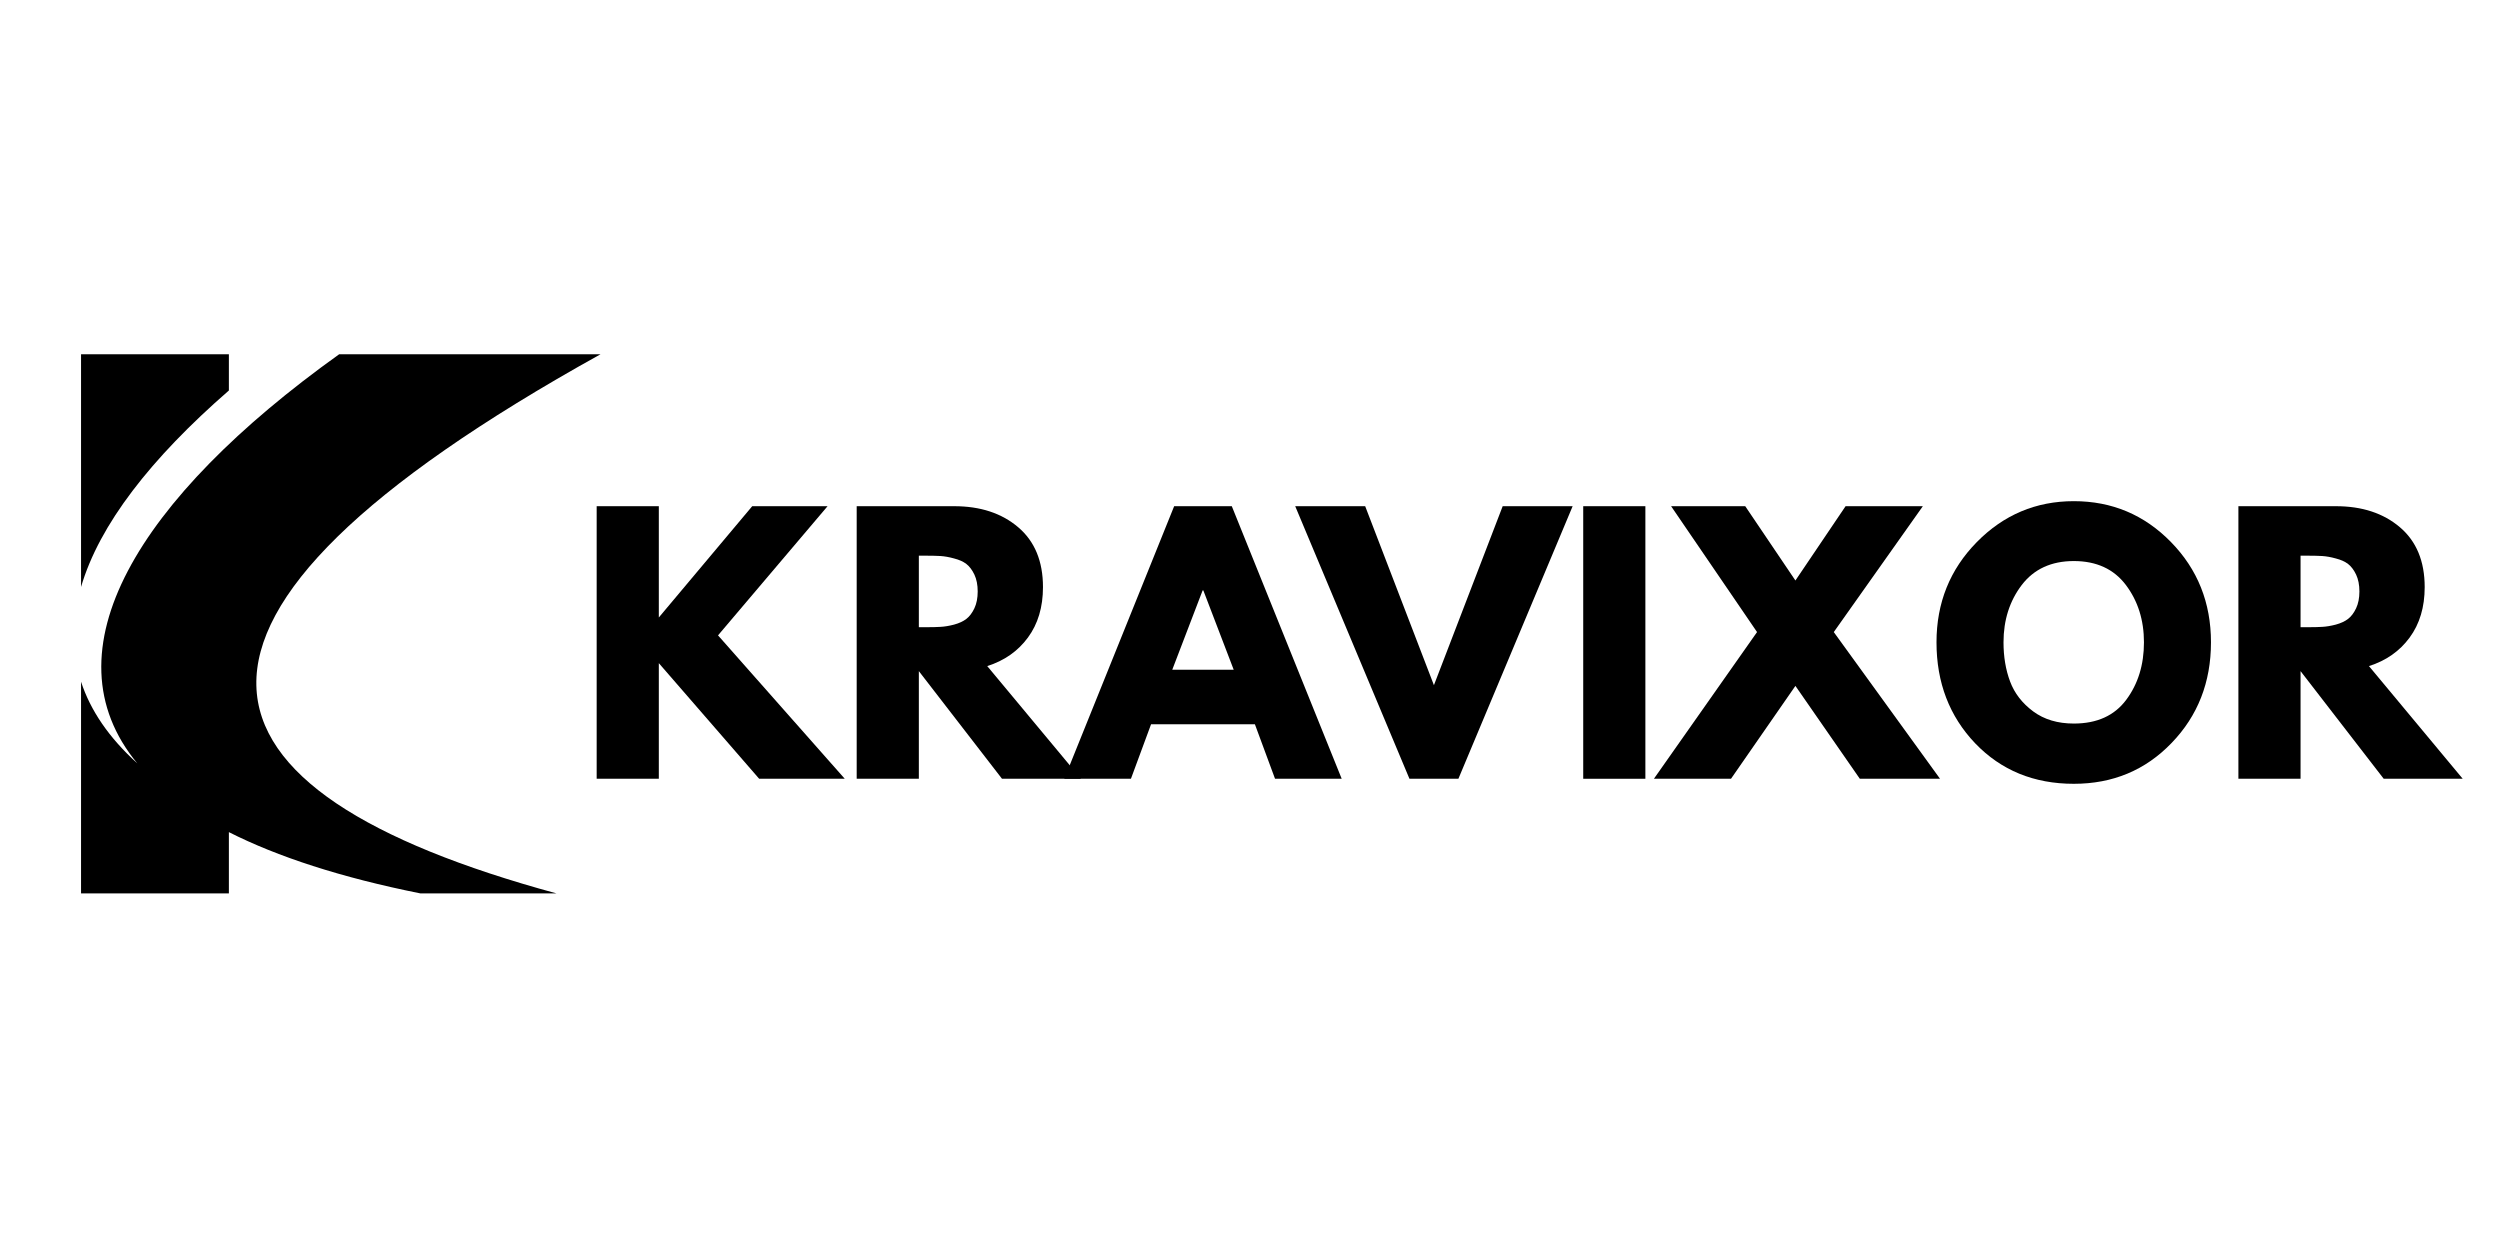
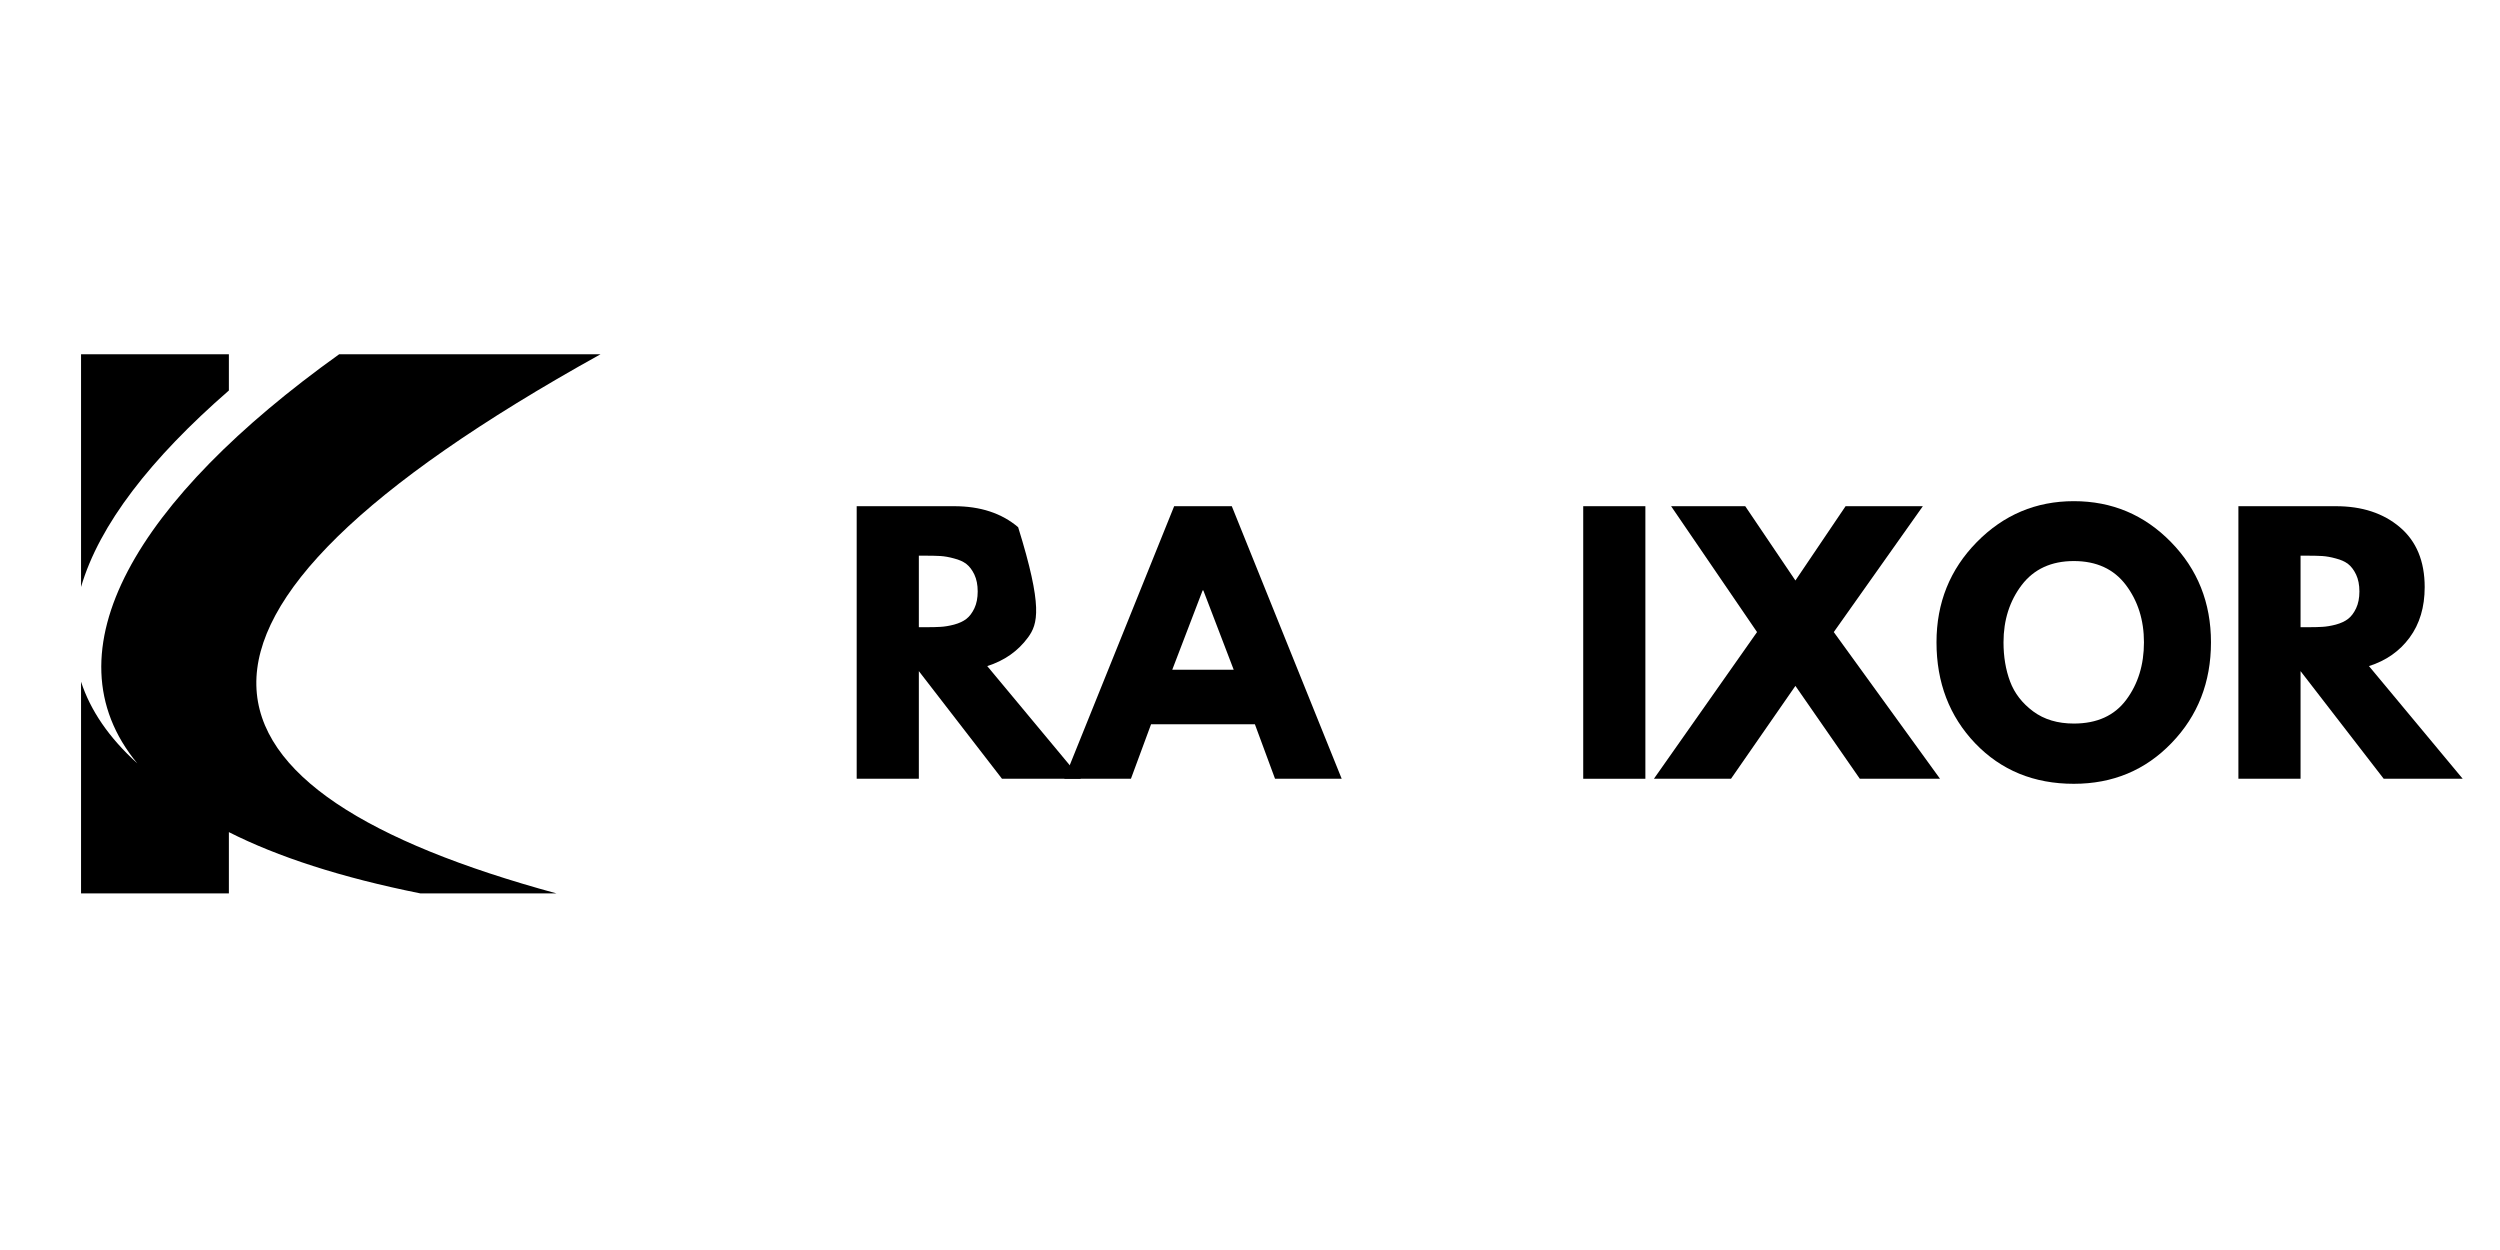
<svg xmlns="http://www.w3.org/2000/svg" version="1.0" preserveAspectRatio="xMidYMid meet" height="150" viewBox="0 0 224.88 112.5" zoomAndPan="magnify" width="300">
  <defs>
    <g />
    <clipPath id="27f8d53614">
      <path clip-rule="nonzero" d="M 7 31.879 L 53.988 31.879 L 53.988 80.41 L 7 80.41 Z M 7 31.879" />
    </clipPath>
    <clipPath id="b7f54c0f2f">
      <rect height="39" y="0" width="172" x="0" />
    </clipPath>
  </defs>
  <g clip-path="url(#27f8d53614)">
    <path fill-rule="evenodd" fill-opacity="1" d="M 20.539 31.883 L 20.539 35.145 C 13.523 41.25 8.875 47.215 7.234 52.828 L 7.234 31.883 Z M 53.988 31.883 C 10.668 55.926 16.027 71.148 50.023 80.406 L 37.773 80.406 C 30.605 78.969 24.91 77.102 20.539 74.891 L 20.539 80.406 L 7.234 80.406 L 7.234 61.355 C 8.074 63.926 9.734 66.383 12.297 68.703 C 3.957 58.633 12.309 44.875 30.465 31.883 C 38.305 31.883 46.145 31.883 53.988 31.883 Z M 53.988 31.883" fill="#000000" />
  </g>
  <g transform="matrix(1, 0, 0, 1, 51, 43)">
    <g clip-path="url(#b7f54c0f2f)">
      <g fill-opacity="1" fill="#000000">
        <g transform="translate(0.859, 27.089)">
          <g>
-             <path d="M 24.109 0 L 16.406 0 L 7.375 -10.406 L 7.375 0 L 1.781 0 L 1.781 -24.531 L 7.375 -24.531 L 7.375 -14.516 L 15.781 -24.531 L 22.562 -24.531 L 12.703 -12.906 Z M 24.109 0" />
-           </g>
+             </g>
        </g>
      </g>
      <g fill-opacity="1" fill="#000000">
        <g transform="translate(24.261, 27.089)">
          <g>
-             <path d="M 1.781 -24.531 L 10.562 -24.531 C 12.914 -24.531 14.832 -23.898 16.312 -22.641 C 17.801 -21.379 18.547 -19.582 18.547 -17.25 C 18.547 -15.445 18.094 -13.93 17.188 -12.703 C 16.289 -11.484 15.07 -10.629 13.531 -10.141 L 21.969 0 L 14.859 0 L 7.375 -9.688 L 7.375 0 L 1.781 0 Z M 7.375 -13.641 L 8.031 -13.641 C 8.539 -13.641 8.973 -13.648 9.328 -13.672 C 9.691 -13.691 10.098 -13.758 10.547 -13.875 C 11.004 -14 11.375 -14.172 11.656 -14.391 C 11.938 -14.609 12.176 -14.926 12.375 -15.344 C 12.57 -15.758 12.672 -16.266 12.672 -16.859 C 12.672 -17.453 12.57 -17.957 12.375 -18.375 C 12.176 -18.789 11.938 -19.109 11.656 -19.328 C 11.375 -19.547 11.004 -19.711 10.547 -19.828 C 10.098 -19.953 9.691 -20.023 9.328 -20.047 C 8.973 -20.066 8.539 -20.078 8.031 -20.078 L 7.375 -20.078 Z M 7.375 -13.641" />
+             <path d="M 1.781 -24.531 L 10.562 -24.531 C 12.914 -24.531 14.832 -23.898 16.312 -22.641 C 18.547 -15.445 18.094 -13.93 17.188 -12.703 C 16.289 -11.484 15.07 -10.629 13.531 -10.141 L 21.969 0 L 14.859 0 L 7.375 -9.688 L 7.375 0 L 1.781 0 Z M 7.375 -13.641 L 8.031 -13.641 C 8.539 -13.641 8.973 -13.648 9.328 -13.672 C 9.691 -13.691 10.098 -13.758 10.547 -13.875 C 11.004 -14 11.375 -14.172 11.656 -14.391 C 11.938 -14.609 12.176 -14.926 12.375 -15.344 C 12.57 -15.758 12.672 -16.266 12.672 -16.859 C 12.672 -17.453 12.57 -17.957 12.375 -18.375 C 12.176 -18.789 11.938 -19.109 11.656 -19.328 C 11.375 -19.547 11.004 -19.711 10.547 -19.828 C 10.098 -19.953 9.691 -20.023 9.328 -20.047 C 8.973 -20.066 8.539 -20.078 8.031 -20.078 L 7.375 -20.078 Z M 7.375 -13.641" />
          </g>
        </g>
      </g>
      <g fill-opacity="1" fill="#000000">
        <g transform="translate(45.552, 27.089)">
          <g>
            <path d="M 14.25 -24.531 L 24.141 0 L 18.141 0 L 16.328 -4.906 L 6.984 -4.906 L 5.172 0 L -0.828 0 L 9.062 -24.531 Z M 14.422 -9.812 L 11.688 -16.953 L 11.625 -16.953 L 8.891 -9.812 Z M 14.422 -9.812" />
          </g>
        </g>
      </g>
      <g fill-opacity="1" fill="#000000">
        <g transform="translate(66.337, 27.089)">
          <g>
-             <path d="M 9.453 0 L -0.828 -24.531 L 5.469 -24.531 L 11.656 -8.422 L 17.844 -24.531 L 24.141 -24.531 L 13.859 0 Z M 9.453 0" />
-           </g>
+             </g>
        </g>
      </g>
      <g fill-opacity="1" fill="#000000">
        <g transform="translate(89.649, 27.089)">
          <g>
            <path d="M 7.375 -24.531 L 7.375 0 L 1.781 0 L 1.781 -24.531 Z M 7.375 -24.531" />
          </g>
        </g>
      </g>
      <g fill-opacity="1" fill="#000000">
        <g transform="translate(98.808, 27.089)">
          <g>
            <path d="M 24.734 0 L 17.516 0 L 11.719 -8.359 L 5.922 0 L -1.016 0 L 8.266 -13.203 L 0.531 -24.531 L 7.203 -24.531 L 11.719 -17.844 L 16.234 -24.531 L 23.188 -24.531 L 15.172 -13.203 Z M 24.734 0" />
          </g>
        </g>
      </g>
      <g fill-opacity="1" fill="#000000">
        <g transform="translate(122.537, 27.089)">
          <g>
            <path d="M 0.688 -12.281 C 0.688 -15.832 1.895 -18.836 4.312 -21.297 C 6.727 -23.754 9.641 -24.984 13.047 -24.984 C 16.484 -24.984 19.398 -23.754 21.797 -21.297 C 24.191 -18.848 25.391 -15.844 25.391 -12.281 C 25.391 -8.688 24.207 -5.664 21.844 -3.219 C 19.488 -0.77 16.555 0.453 13.047 0.453 C 9.461 0.453 6.504 -0.758 4.172 -3.188 C 1.848 -5.625 0.688 -8.656 0.688 -12.281 Z M 6.719 -12.281 C 6.719 -10.988 6.914 -9.812 7.312 -8.75 C 7.707 -7.695 8.398 -6.801 9.391 -6.062 C 10.379 -5.332 11.598 -4.969 13.047 -4.969 C 15.129 -4.969 16.703 -5.68 17.766 -7.109 C 18.828 -8.535 19.359 -10.258 19.359 -12.281 C 19.359 -14.281 18.816 -16 17.734 -17.438 C 16.648 -18.875 15.086 -19.594 13.047 -19.594 C 11.023 -19.594 9.461 -18.875 8.359 -17.438 C 7.266 -16 6.719 -14.281 6.719 -12.281 Z M 6.719 -12.281" />
          </g>
        </g>
      </g>
      <g fill-opacity="1" fill="#000000">
        <g transform="translate(148.615, 27.089)">
          <g>
            <path d="M 1.781 -24.531 L 10.562 -24.531 C 12.914 -24.531 14.832 -23.898 16.312 -22.641 C 17.801 -21.379 18.547 -19.582 18.547 -17.25 C 18.547 -15.445 18.094 -13.93 17.188 -12.703 C 16.289 -11.484 15.07 -10.629 13.531 -10.141 L 21.969 0 L 14.859 0 L 7.375 -9.688 L 7.375 0 L 1.781 0 Z M 7.375 -13.641 L 8.031 -13.641 C 8.539 -13.641 8.973 -13.648 9.328 -13.672 C 9.691 -13.691 10.098 -13.758 10.547 -13.875 C 11.004 -14 11.375 -14.172 11.656 -14.391 C 11.938 -14.609 12.176 -14.926 12.375 -15.344 C 12.57 -15.758 12.672 -16.266 12.672 -16.859 C 12.672 -17.453 12.57 -17.957 12.375 -18.375 C 12.176 -18.789 11.938 -19.109 11.656 -19.328 C 11.375 -19.547 11.004 -19.711 10.547 -19.828 C 10.098 -19.953 9.691 -20.023 9.328 -20.047 C 8.973 -20.066 8.539 -20.078 8.031 -20.078 L 7.375 -20.078 Z M 7.375 -13.641" />
          </g>
        </g>
      </g>
    </g>
  </g>
</svg>